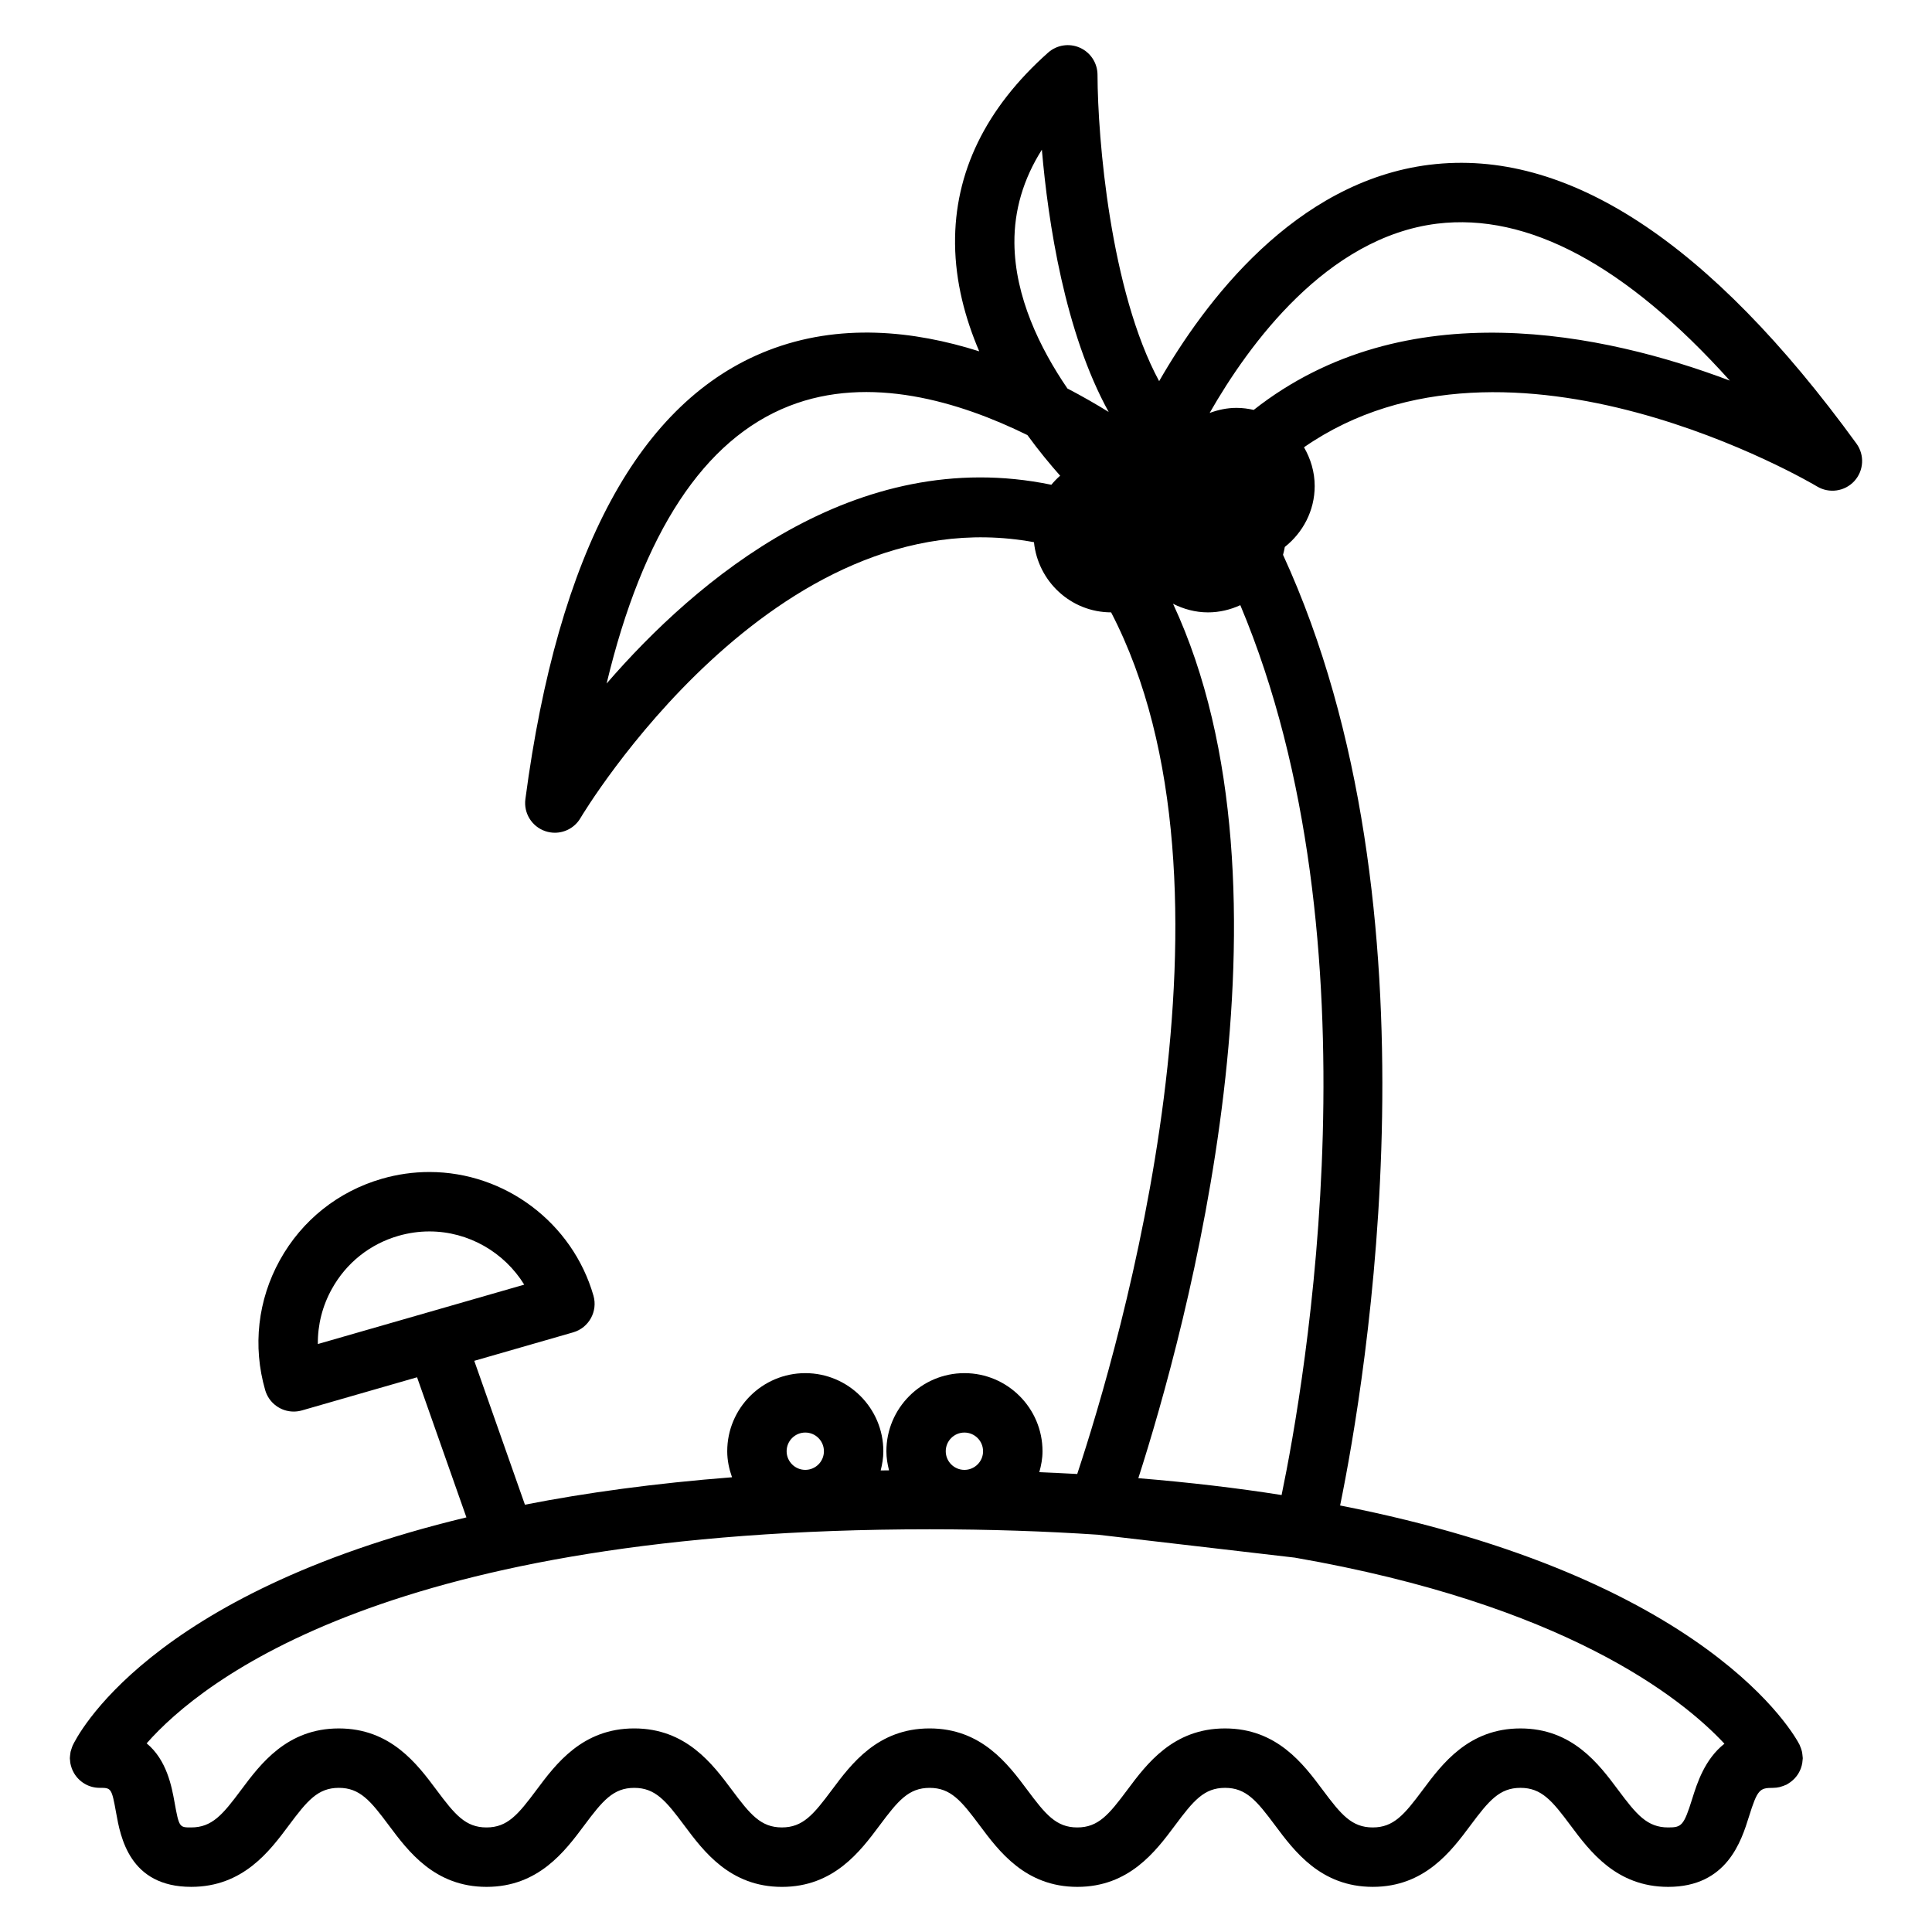
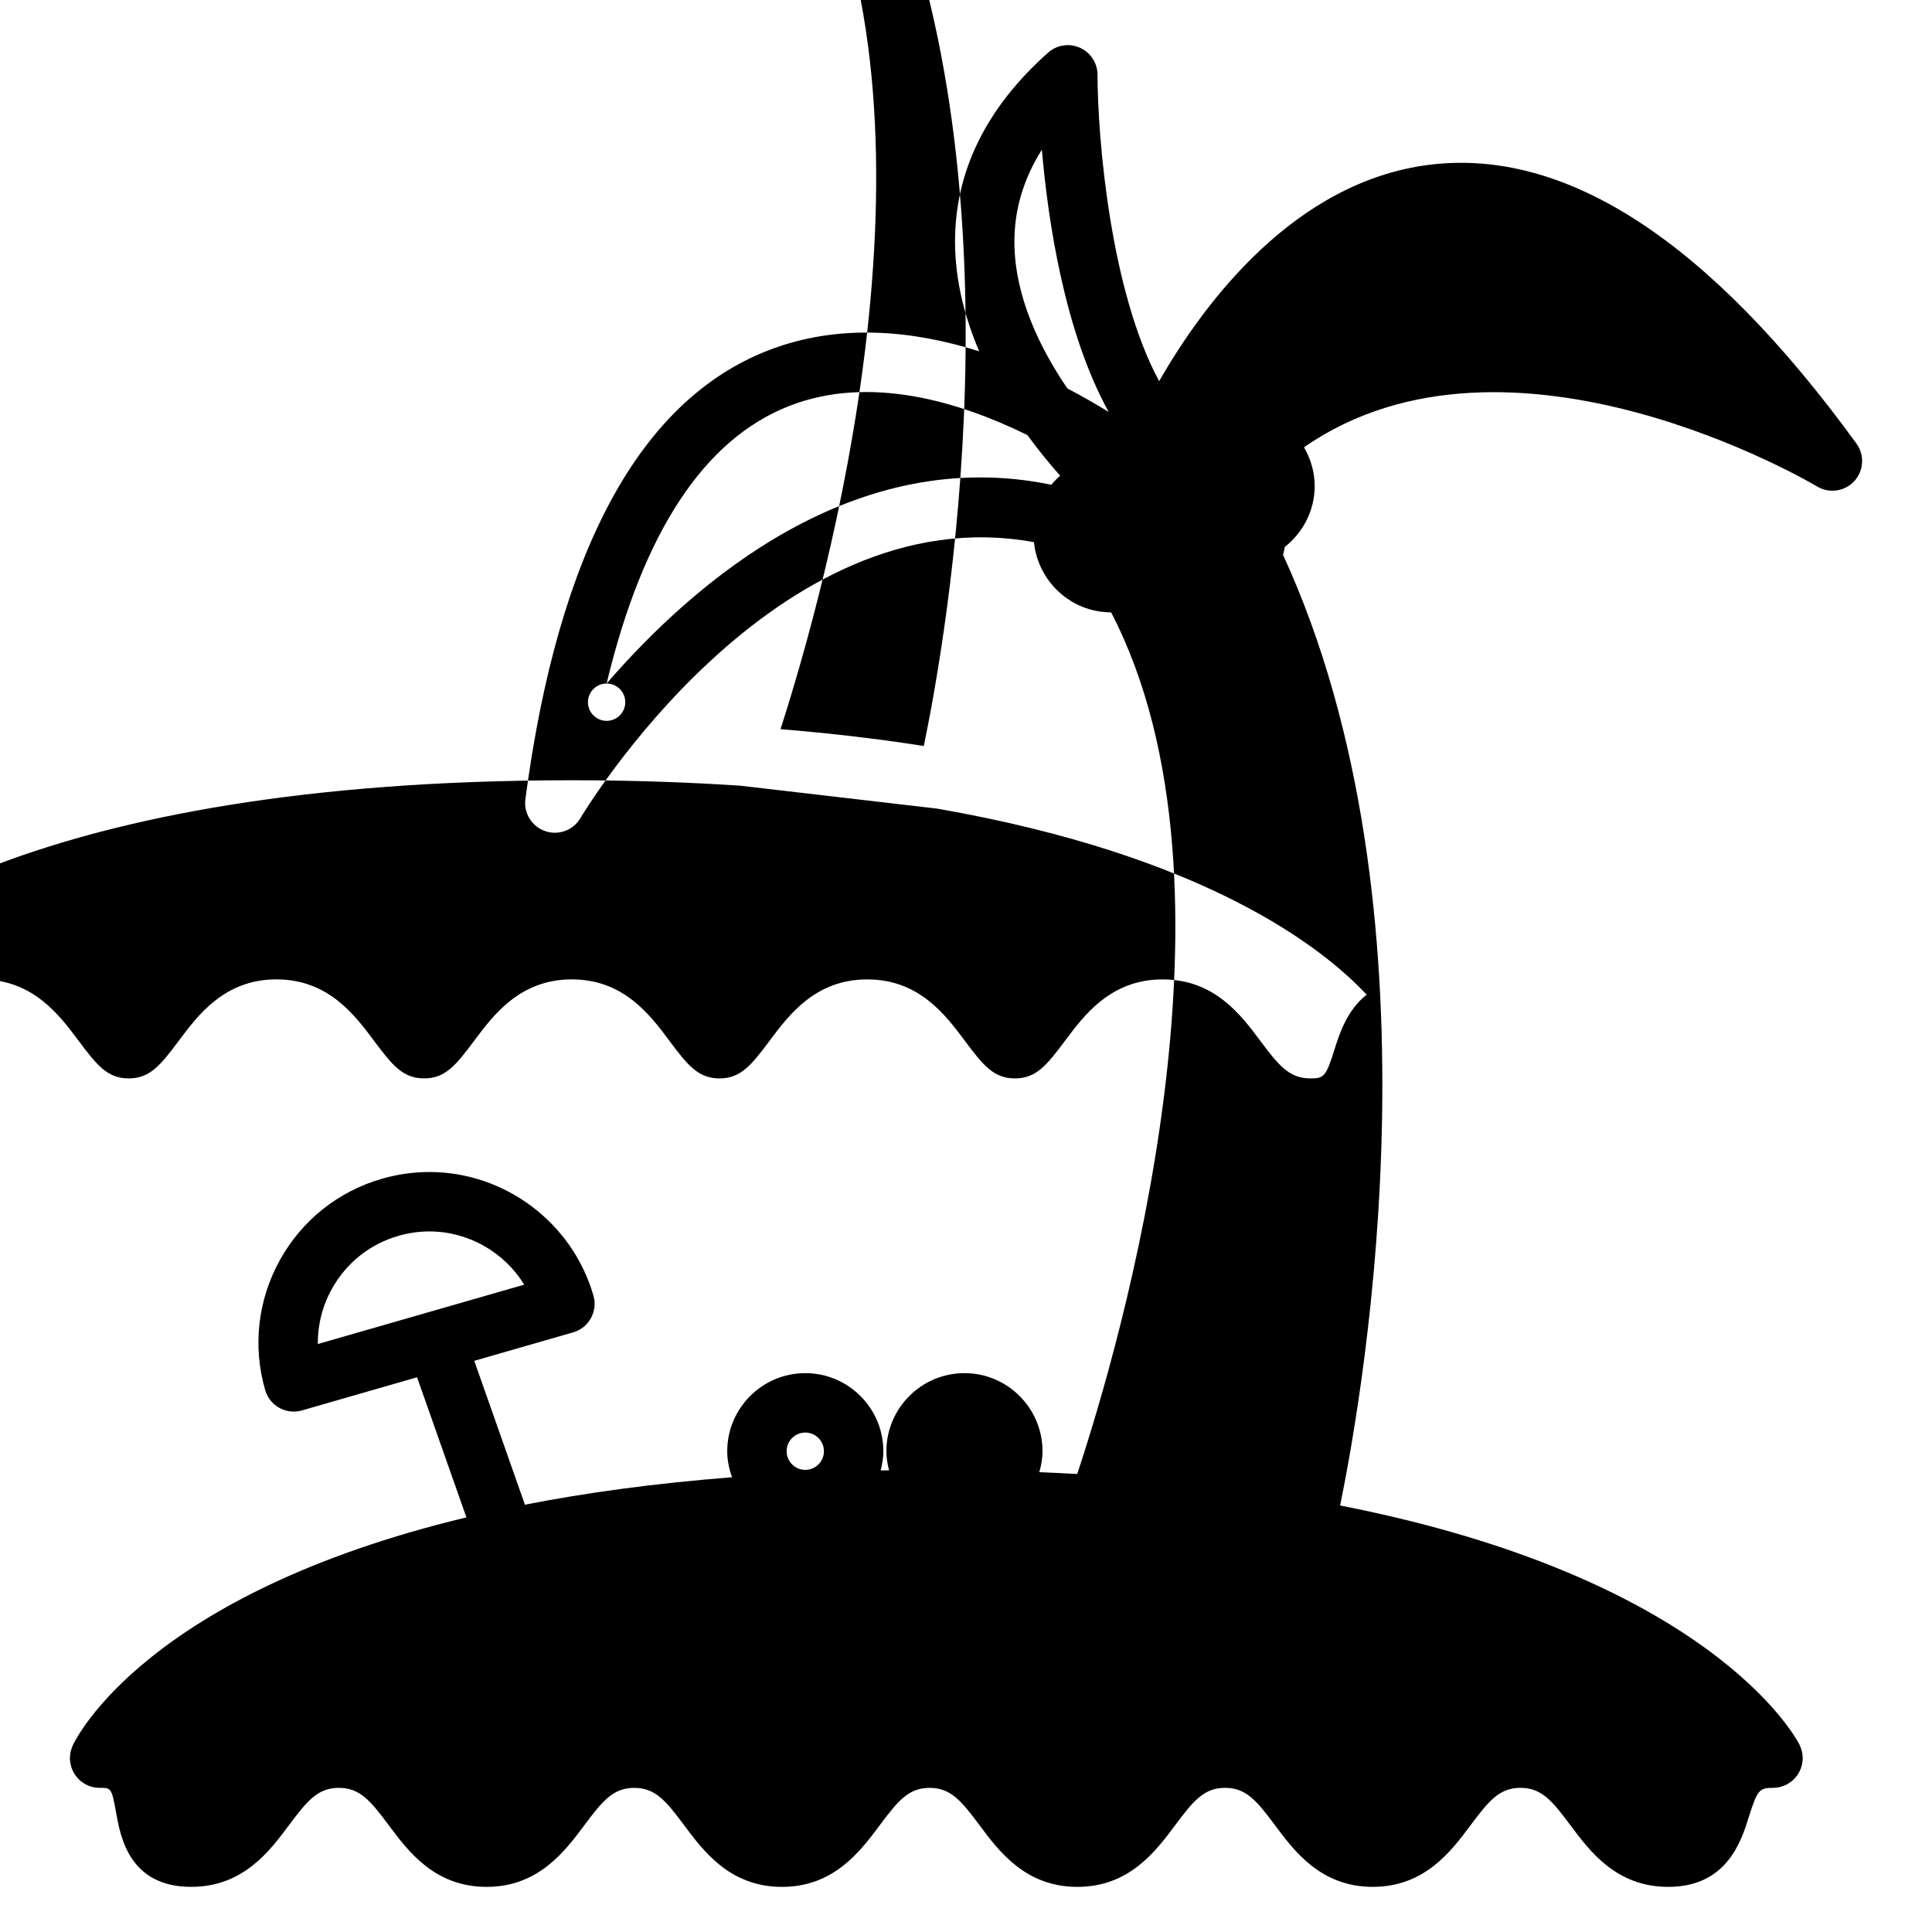
<svg xmlns="http://www.w3.org/2000/svg" fill="#000000" width="800px" height="800px" version="1.1" viewBox="144 144 512 512">
-   <path d="m522.84 187.66c-35.746 4.473-59.637 36.414-71.656 57.352-12.93-23.906-16.285-64.297-16.332-81.199-0.012-3.098-1.836-5.898-4.66-7.164-2.824-1.266-6.137-0.754-8.445 1.309-16.551 14.73-24.844 31.789-24.648 50.699 0.105 10.078 2.66 19.684 6.406 28.449-17.34-5.496-37.109-7.594-56.039-0.199-33.945 13.266-55.555 53.258-64.234 118.87-0.492 3.715 1.707 7.258 5.246 8.477 0.84 0.289 1.707 0.43 2.555 0.43 2.734 0 5.352-1.426 6.797-3.894 0.547-0.934 51.293-85.773 120.18-73.105 1.066 10.402 9.766 18.578 20.445 18.598 37.879 72.883 2.352 194.11-8.98 228.34-3.297-0.184-6.648-0.34-10.051-0.477 0.5-1.777 0.852-3.609 0.852-5.551 0-11.414-9.285-20.699-20.688-20.699-11.402 0-20.688 9.289-20.688 20.699 0 1.758 0.289 3.434 0.703 5.062-0.734 0.012-1.484 0.016-2.215 0.027 0.414-1.637 0.707-3.32 0.707-5.09 0-11.414-9.285-20.699-20.684-20.699-11.41 0-20.688 9.289-20.688 20.699 0 2.43 0.5 4.727 1.27 6.894-20.555 1.605-38.762 4.113-54.883 7.269l-13.426-38.125 26.199-7.543c4.176-1.203 6.59-5.566 5.383-9.742-5.551-19.285-23.426-32.754-43.473-32.754-4.231 0-8.449 0.598-12.547 1.777-11.617 3.344-21.238 11.012-27.09 21.59-5.852 10.578-7.231 22.809-3.883 34.426 0.992 3.449 4.141 5.695 7.559 5.695 0.723 0 1.453-0.102 2.184-0.309l30.508-8.781 13.078 37.129c-84.629 20.328-103.36 58.328-104.37 60.512-0.02 0.043-0.027 0.082-0.043 0.121-0.109 0.242-0.172 0.5-0.258 0.75-0.082 0.246-0.172 0.488-0.23 0.738-0.047 0.215-0.059 0.438-0.09 0.656-0.035 0.301-0.082 0.586-0.09 0.887 0 0.047-0.016 0.094-0.016 0.137 0 0.219 0.047 0.43 0.066 0.652 0.02 0.234 0.027 0.473 0.074 0.703 0.062 0.355 0.164 0.703 0.273 1.039 0.043 0.117 0.066 0.234 0.109 0.352 0.152 0.41 0.348 0.805 0.562 1.18 0.027 0.043 0.043 0.082 0.066 0.117 1.383 2.289 3.867 3.828 6.727 3.828 3.082 0 3.203 0 4.394 6.644 1.145 6.359 3.516 19.598 19.879 19.598 13.734 0 20.758-9.414 25.883-16.289 4.879-6.539 7.684-9.949 13.258-9.949s8.387 3.41 13.262 9.957c5.129 6.871 12.145 16.285 25.879 16.285s20.758-9.414 25.883-16.289c4.879-6.539 7.684-9.949 13.258-9.949s8.387 3.41 13.262 9.957c5.129 6.871 12.145 16.285 25.879 16.285s20.75-9.414 25.879-16.285c4.879-6.543 7.688-9.957 13.262-9.957s8.383 3.41 13.258 9.949c5.129 6.875 12.145 16.289 25.887 16.289 13.73 0 20.75-9.41 25.879-16.285 4.879-6.543 7.688-9.957 13.266-9.957s8.387 3.41 13.262 9.949c5.129 6.875 12.145 16.289 25.883 16.289s20.758-9.414 25.883-16.289c4.879-6.539 7.688-9.949 13.262-9.949 5.578 0 8.391 3.41 13.266 9.957 5.129 6.875 12.145 16.285 25.883 16.285 15.574 0 19.363-12.129 21.406-18.645 2.242-7.168 2.824-7.594 6.375-7.594h0.004c0.012 0 0.02-0.004 0.031-0.004 0.578 0 1.141-0.074 1.676-0.195 0.152-0.035 0.301-0.102 0.453-0.137 0.41-0.117 0.809-0.258 1.195-0.441 0.074-0.035 0.152-0.047 0.227-0.082 0.137-0.074 0.258-0.172 0.387-0.25 0.23-0.137 0.457-0.277 0.672-0.438 0.215-0.152 0.414-0.324 0.609-0.5 0.18-0.164 0.348-0.332 0.52-0.508 0.18-0.199 0.348-0.402 0.508-0.613 0.141-0.195 0.285-0.387 0.41-0.598 0.133-0.219 0.258-0.445 0.367-0.676 0.109-0.227 0.211-0.457 0.301-0.691 0.094-0.242 0.164-0.488 0.23-0.738 0.062-0.234 0.117-0.477 0.156-0.723 0.047-0.285 0.066-0.562 0.09-0.844 0.004-0.148 0.043-0.285 0.043-0.43 0-0.09-0.027-0.168-0.027-0.258-0.012-0.289-0.047-0.57-0.09-0.859-0.035-0.242-0.066-0.484-0.121-0.715-0.059-0.246-0.141-0.488-0.227-0.73-0.094-0.262-0.184-0.52-0.301-0.766-0.043-0.082-0.062-0.172-0.105-0.258-1.172-2.293-23.992-44.23-121.74-63.379 6.727-32.875 27.98-158.13-15.129-251.94 0.188-0.688 0.355-1.371 0.473-2.082 4.785-3.793 7.918-9.59 7.918-16.152 0-3.754-1.082-7.223-2.832-10.262 54.562-37.871 135.08 9.836 135.96 10.379 3.207 1.93 7.332 1.348 9.875-1.41 2.531-2.762 2.769-6.922 0.57-9.949-38.91-53.562-76.922-78.391-113.14-73.887zm-165.43 335.98c2.731 0 4.938 2.227 4.938 4.953 0 2.731-2.215 4.938-4.938 4.938s-4.945-2.215-4.945-4.938c-0.004-2.727 2.219-4.953 4.945-4.953zm-125.47-38.047c3.816-6.902 10.086-11.906 17.664-14.086 2.684-0.77 5.438-1.164 8.191-1.164 10.375 0 19.848 5.531 25.133 14.102l-54.695 15.738c-0.055-5.051 1.191-10.055 3.707-14.59zm180.89-277.15c-0.082-8.707 2.363-16.992 7.277-24.77 1.66 19.25 6.094 48.461 17.707 69.5-3.273-2.019-6.941-4.137-10.941-6.223-7.332-10.762-13.914-24.32-14.043-38.508zm-108.07 116.7c9.605-40.02 25.816-64.715 48.383-73.551 21.324-8.359 45.164-1.133 63.133 7.711 2.977 4.09 5.934 7.668 8.676 10.766-0.844 0.734-1.617 1.531-2.332 2.398-51.957-10.766-94.246 25.375-117.86 52.676zm94.82 198.5c2.731 0 4.945 2.227 4.945 4.953 0 2.731-2.219 4.938-4.945 4.938-2.723 0-4.945-2.215-4.945-4.938-0.004-2.727 2.215-4.953 4.945-4.953zm201.42 82.453c-5.238 4.121-7.254 10.477-8.543 14.602-2.242 7.168-2.824 7.594-6.375 7.594-5.578 0-8.387-3.41-13.262-9.949-5.129-6.875-12.145-16.289-25.887-16.289-13.734 0-20.758 9.414-25.883 16.289-4.879 6.539-7.688 9.949-13.262 9.949s-8.387-3.41-13.262-9.949c-5.129-6.875-12.145-16.289-25.883-16.289-13.738 0-20.762 9.414-25.887 16.289-4.879 6.539-7.684 9.949-13.258 9.949-5.578 0-8.391-3.41-13.266-9.957-5.129-6.875-12.145-16.285-25.879-16.285s-20.758 9.414-25.883 16.289c-4.879 6.539-7.684 9.949-13.258 9.949-5.574 0-8.383-3.41-13.258-9.949-5.129-6.875-12.145-16.289-25.883-16.289-13.73 0-20.75 9.414-25.879 16.285-4.879 6.543-7.688 9.957-13.262 9.957-5.574 0-8.383-3.41-13.258-9.949-5.129-6.875-12.145-16.289-25.883-16.289-13.73 0-20.75 9.414-25.879 16.285-4.875 6.539-7.684 9.953-13.262 9.953-3.074 0-3.191 0-4.383-6.641-0.75-4.156-2.047-11.23-7.398-15.645 14.762-16.766 64.887-56.727 207.5-56.727 16 0 30.816 0.523 44.625 1.438l52.133 6.07c71.336 12.41 102.36 36.98 113.87 49.309zm-117.36-65.895c-11.66-1.848-24.34-3.344-37.969-4.465 12.621-39.316 44.598-155.68 9.199-231.73 2.797 1.41 5.91 2.281 9.254 2.281 3.066 0 5.957-0.715 8.574-1.914 37.547 89.379 17.074 206.27 10.941 235.82zm-7.394-287.57c-1.469-0.332-2.981-0.539-4.551-0.539-2.516 0-4.894 0.52-7.125 1.344 10.449-18.289 31.062-46.535 60.262-50.16 24.051-2.938 50.066 10.984 77.594 41.59-33.078-12.48-85.93-23.91-126.18 7.766z" />
+   <path d="m522.84 187.66c-35.746 4.473-59.637 36.414-71.656 57.352-12.93-23.906-16.285-64.297-16.332-81.199-0.012-3.098-1.836-5.898-4.66-7.164-2.824-1.266-6.137-0.754-8.445 1.309-16.551 14.73-24.844 31.789-24.648 50.699 0.105 10.078 2.66 19.684 6.406 28.449-17.34-5.496-37.109-7.594-56.039-0.199-33.945 13.266-55.555 53.258-64.234 118.87-0.492 3.715 1.707 7.258 5.246 8.477 0.84 0.289 1.707 0.43 2.555 0.43 2.734 0 5.352-1.426 6.797-3.894 0.547-0.934 51.293-85.773 120.18-73.105 1.066 10.402 9.766 18.578 20.445 18.598 37.879 72.883 2.352 194.11-8.98 228.34-3.297-0.184-6.648-0.34-10.051-0.477 0.5-1.777 0.852-3.609 0.852-5.551 0-11.414-9.285-20.699-20.688-20.699-11.402 0-20.688 9.289-20.688 20.699 0 1.758 0.289 3.434 0.703 5.062-0.734 0.012-1.484 0.016-2.215 0.027 0.414-1.637 0.707-3.32 0.707-5.09 0-11.414-9.285-20.699-20.684-20.699-11.41 0-20.688 9.289-20.688 20.699 0 2.43 0.5 4.727 1.27 6.894-20.555 1.605-38.762 4.113-54.883 7.269l-13.426-38.125 26.199-7.543c4.176-1.203 6.59-5.566 5.383-9.742-5.551-19.285-23.426-32.754-43.473-32.754-4.231 0-8.449 0.598-12.547 1.777-11.617 3.344-21.238 11.012-27.09 21.59-5.852 10.578-7.231 22.809-3.883 34.426 0.992 3.449 4.141 5.695 7.559 5.695 0.723 0 1.453-0.102 2.184-0.309l30.508-8.781 13.078 37.129c-84.629 20.328-103.36 58.328-104.37 60.512-0.02 0.043-0.027 0.082-0.043 0.121-0.109 0.242-0.172 0.5-0.258 0.75-0.082 0.246-0.172 0.488-0.23 0.738-0.047 0.215-0.059 0.438-0.09 0.656-0.035 0.301-0.082 0.586-0.09 0.887 0 0.047-0.016 0.094-0.016 0.137 0 0.219 0.047 0.43 0.066 0.652 0.02 0.234 0.027 0.473 0.074 0.703 0.062 0.355 0.164 0.703 0.273 1.039 0.043 0.117 0.066 0.234 0.109 0.352 0.152 0.41 0.348 0.805 0.562 1.18 0.027 0.043 0.043 0.082 0.066 0.117 1.383 2.289 3.867 3.828 6.727 3.828 3.082 0 3.203 0 4.394 6.644 1.145 6.359 3.516 19.598 19.879 19.598 13.734 0 20.758-9.414 25.883-16.289 4.879-6.539 7.684-9.949 13.258-9.949s8.387 3.41 13.262 9.957c5.129 6.871 12.145 16.285 25.879 16.285s20.758-9.414 25.883-16.289c4.879-6.539 7.684-9.949 13.258-9.949s8.387 3.41 13.262 9.957c5.129 6.871 12.145 16.285 25.879 16.285s20.75-9.414 25.879-16.285c4.879-6.543 7.688-9.957 13.262-9.957s8.383 3.41 13.258 9.949c5.129 6.875 12.145 16.289 25.887 16.289 13.73 0 20.75-9.41 25.879-16.285 4.879-6.543 7.688-9.957 13.266-9.957s8.387 3.41 13.262 9.949c5.129 6.875 12.145 16.289 25.883 16.289s20.758-9.414 25.883-16.289c4.879-6.539 7.688-9.949 13.262-9.949 5.578 0 8.391 3.41 13.266 9.957 5.129 6.875 12.145 16.285 25.883 16.285 15.574 0 19.363-12.129 21.406-18.645 2.242-7.168 2.824-7.594 6.375-7.594h0.004c0.012 0 0.02-0.004 0.031-0.004 0.578 0 1.141-0.074 1.676-0.195 0.152-0.035 0.301-0.102 0.453-0.137 0.41-0.117 0.809-0.258 1.195-0.441 0.074-0.035 0.152-0.047 0.227-0.082 0.137-0.074 0.258-0.172 0.387-0.25 0.23-0.137 0.457-0.277 0.672-0.438 0.215-0.152 0.414-0.324 0.609-0.5 0.18-0.164 0.348-0.332 0.52-0.508 0.18-0.199 0.348-0.402 0.508-0.613 0.141-0.195 0.285-0.387 0.41-0.598 0.133-0.219 0.258-0.445 0.367-0.676 0.109-0.227 0.211-0.457 0.301-0.691 0.094-0.242 0.164-0.488 0.23-0.738 0.062-0.234 0.117-0.477 0.156-0.723 0.047-0.285 0.066-0.562 0.09-0.844 0.004-0.148 0.043-0.285 0.043-0.43 0-0.09-0.027-0.168-0.027-0.258-0.012-0.289-0.047-0.57-0.09-0.859-0.035-0.242-0.066-0.484-0.121-0.715-0.059-0.246-0.141-0.488-0.227-0.73-0.094-0.262-0.184-0.52-0.301-0.766-0.043-0.082-0.062-0.172-0.105-0.258-1.172-2.293-23.992-44.23-121.74-63.379 6.727-32.875 27.98-158.13-15.129-251.94 0.188-0.688 0.355-1.371 0.473-2.082 4.785-3.793 7.918-9.59 7.918-16.152 0-3.754-1.082-7.223-2.832-10.262 54.562-37.871 135.08 9.836 135.96 10.379 3.207 1.93 7.332 1.348 9.875-1.41 2.531-2.762 2.769-6.922 0.57-9.949-38.91-53.562-76.922-78.391-113.14-73.887zm-165.43 335.98c2.731 0 4.938 2.227 4.938 4.953 0 2.731-2.215 4.938-4.938 4.938s-4.945-2.215-4.945-4.938c-0.004-2.727 2.219-4.953 4.945-4.953zm-125.47-38.047c3.816-6.902 10.086-11.906 17.664-14.086 2.684-0.77 5.438-1.164 8.191-1.164 10.375 0 19.848 5.531 25.133 14.102l-54.695 15.738c-0.055-5.051 1.191-10.055 3.707-14.59zm180.89-277.15c-0.082-8.707 2.363-16.992 7.277-24.77 1.66 19.25 6.094 48.461 17.707 69.5-3.273-2.019-6.941-4.137-10.941-6.223-7.332-10.762-13.914-24.32-14.043-38.508zm-108.07 116.7c9.605-40.02 25.816-64.715 48.383-73.551 21.324-8.359 45.164-1.133 63.133 7.711 2.977 4.09 5.934 7.668 8.676 10.766-0.844 0.734-1.617 1.531-2.332 2.398-51.957-10.766-94.246 25.375-117.86 52.676zc2.731 0 4.945 2.227 4.945 4.953 0 2.731-2.219 4.938-4.945 4.938-2.723 0-4.945-2.215-4.945-4.938-0.004-2.727 2.215-4.953 4.945-4.953zm201.42 82.453c-5.238 4.121-7.254 10.477-8.543 14.602-2.242 7.168-2.824 7.594-6.375 7.594-5.578 0-8.387-3.41-13.262-9.949-5.129-6.875-12.145-16.289-25.887-16.289-13.734 0-20.758 9.414-25.883 16.289-4.879 6.539-7.688 9.949-13.262 9.949s-8.387-3.41-13.262-9.949c-5.129-6.875-12.145-16.289-25.883-16.289-13.738 0-20.762 9.414-25.887 16.289-4.879 6.539-7.684 9.949-13.258 9.949-5.578 0-8.391-3.41-13.266-9.957-5.129-6.875-12.145-16.285-25.879-16.285s-20.758 9.414-25.883 16.289c-4.879 6.539-7.684 9.949-13.258 9.949-5.574 0-8.383-3.41-13.258-9.949-5.129-6.875-12.145-16.289-25.883-16.289-13.73 0-20.75 9.414-25.879 16.285-4.879 6.543-7.688 9.957-13.262 9.957-5.574 0-8.383-3.41-13.258-9.949-5.129-6.875-12.145-16.289-25.883-16.289-13.73 0-20.75 9.414-25.879 16.285-4.875 6.539-7.684 9.953-13.262 9.953-3.074 0-3.191 0-4.383-6.641-0.75-4.156-2.047-11.23-7.398-15.645 14.762-16.766 64.887-56.727 207.5-56.727 16 0 30.816 0.523 44.625 1.438l52.133 6.07c71.336 12.41 102.36 36.98 113.87 49.309zm-117.36-65.895c-11.66-1.848-24.34-3.344-37.969-4.465 12.621-39.316 44.598-155.68 9.199-231.73 2.797 1.41 5.91 2.281 9.254 2.281 3.066 0 5.957-0.715 8.574-1.914 37.547 89.379 17.074 206.27 10.941 235.82zm-7.394-287.57c-1.469-0.332-2.981-0.539-4.551-0.539-2.516 0-4.894 0.52-7.125 1.344 10.449-18.289 31.062-46.535 60.262-50.16 24.051-2.938 50.066 10.984 77.594 41.59-33.078-12.48-85.93-23.91-126.18 7.766z" />
</svg>